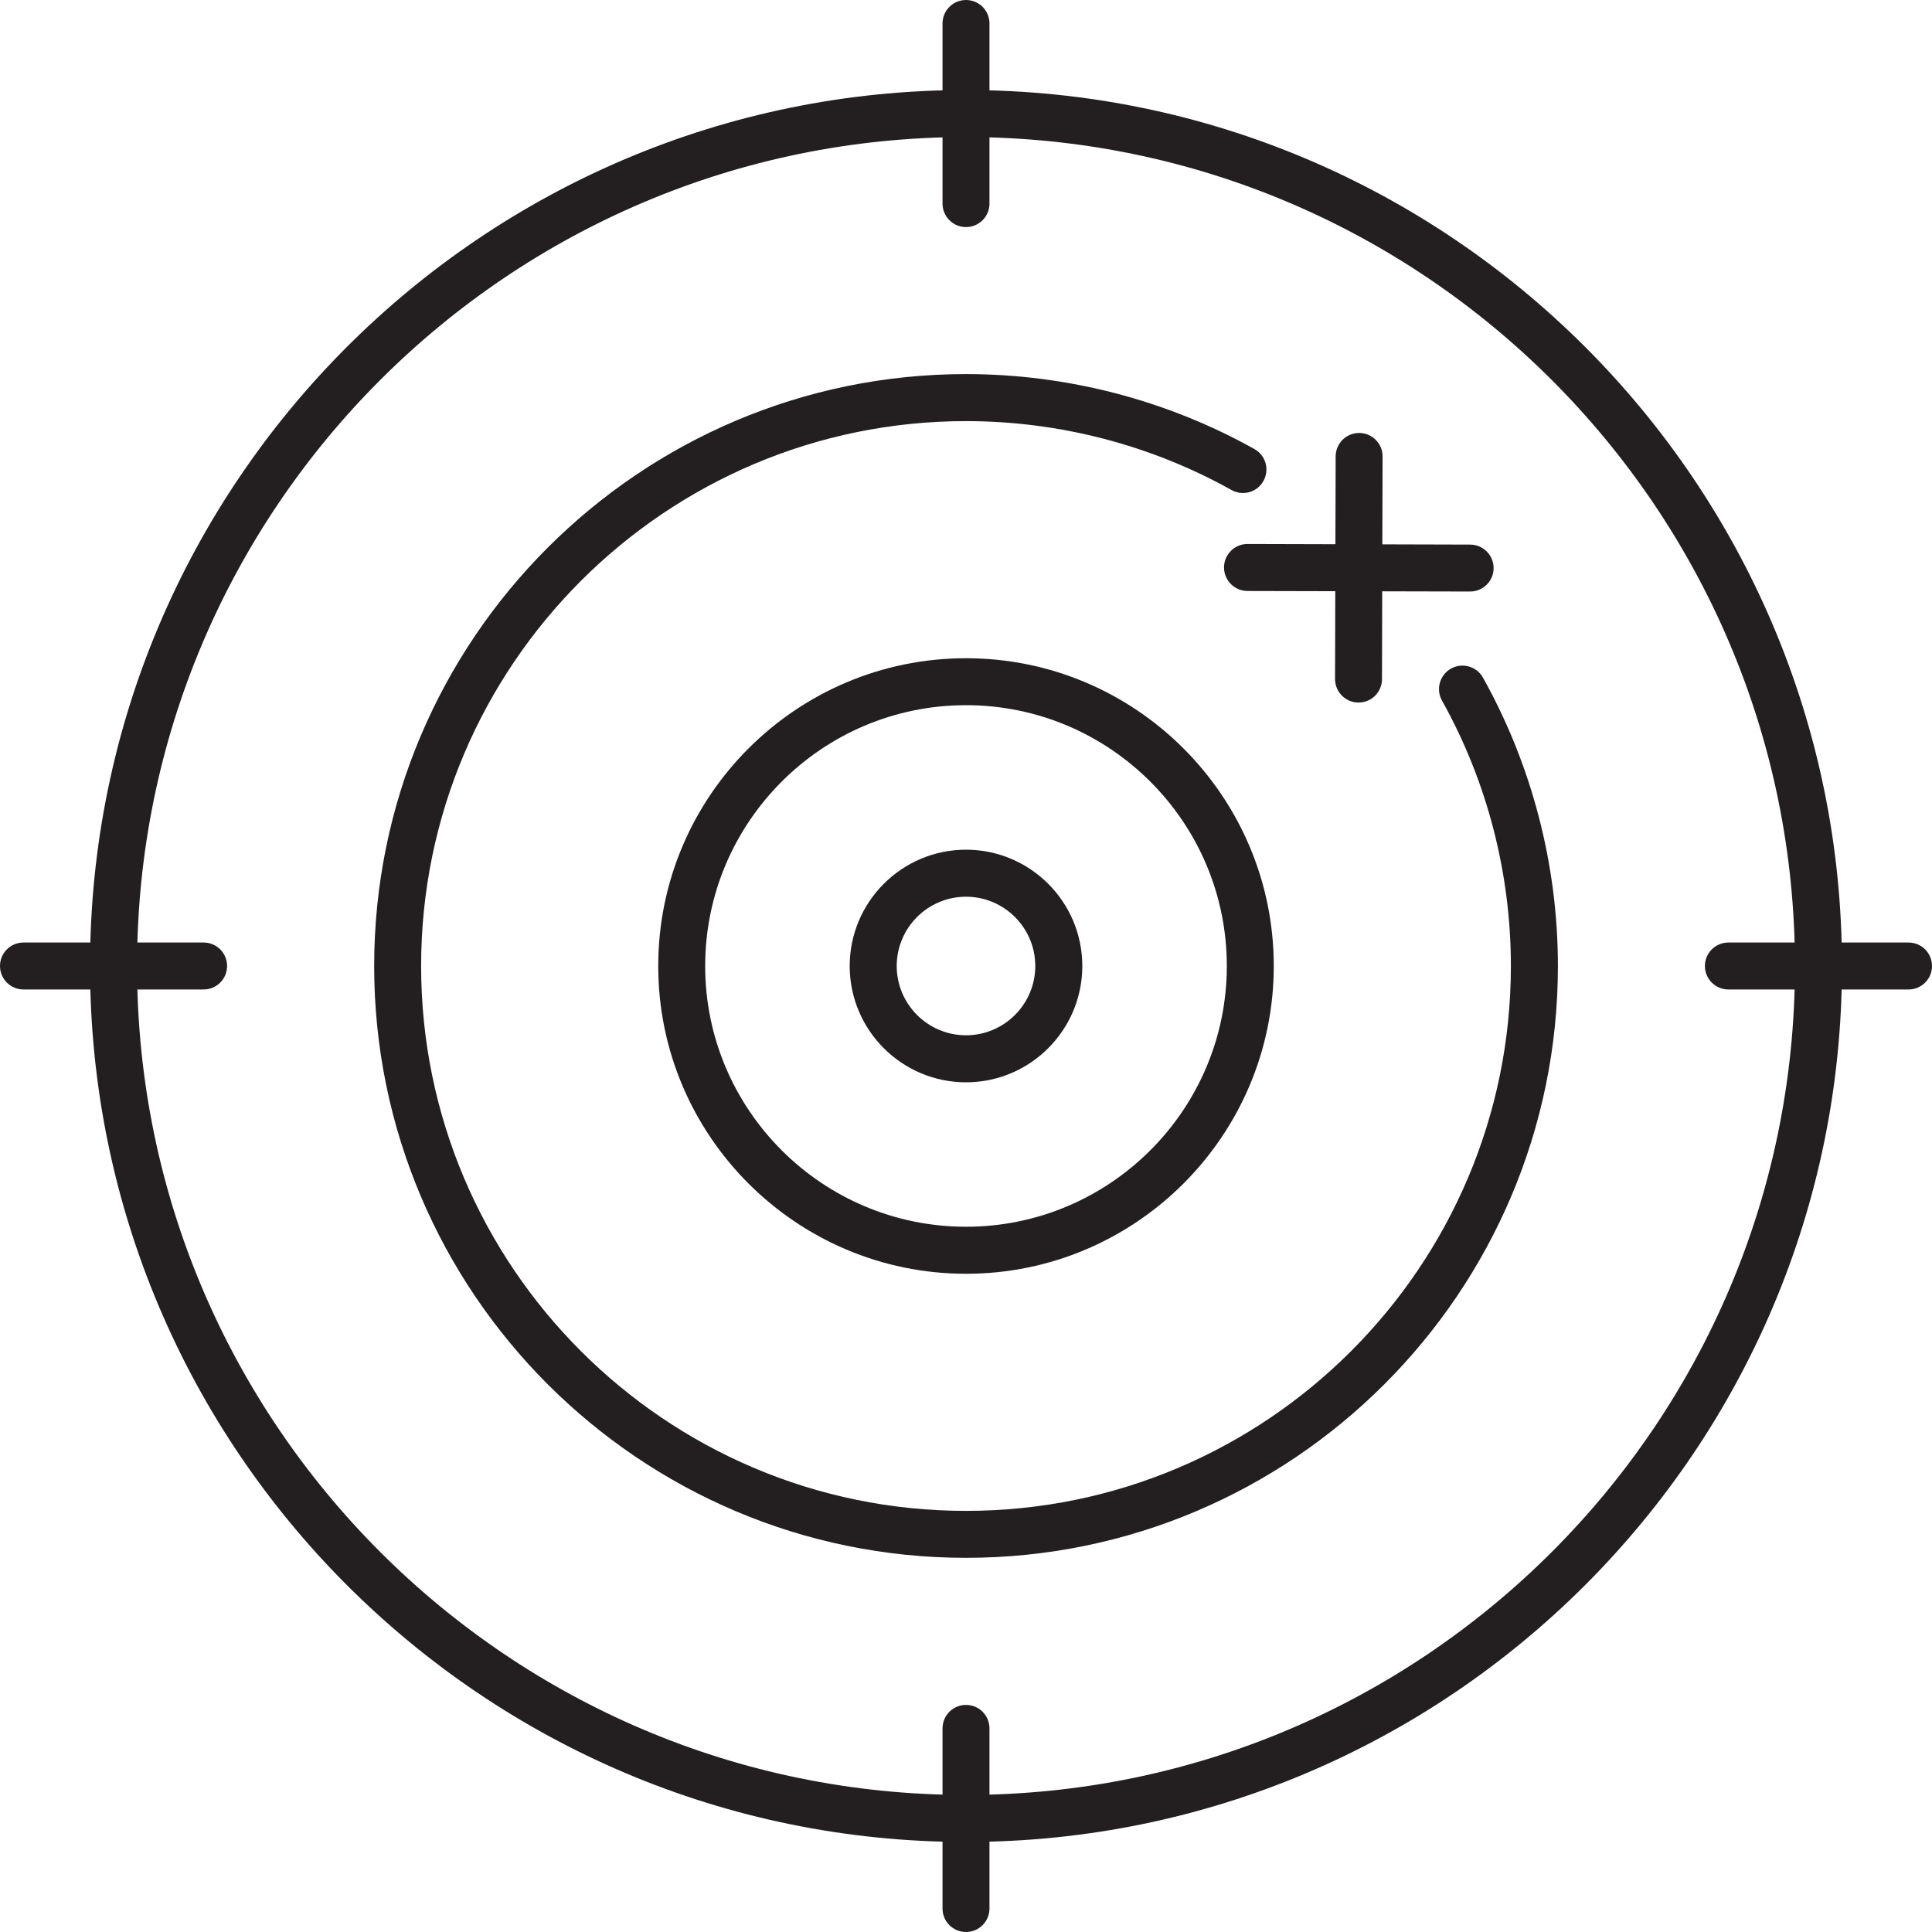
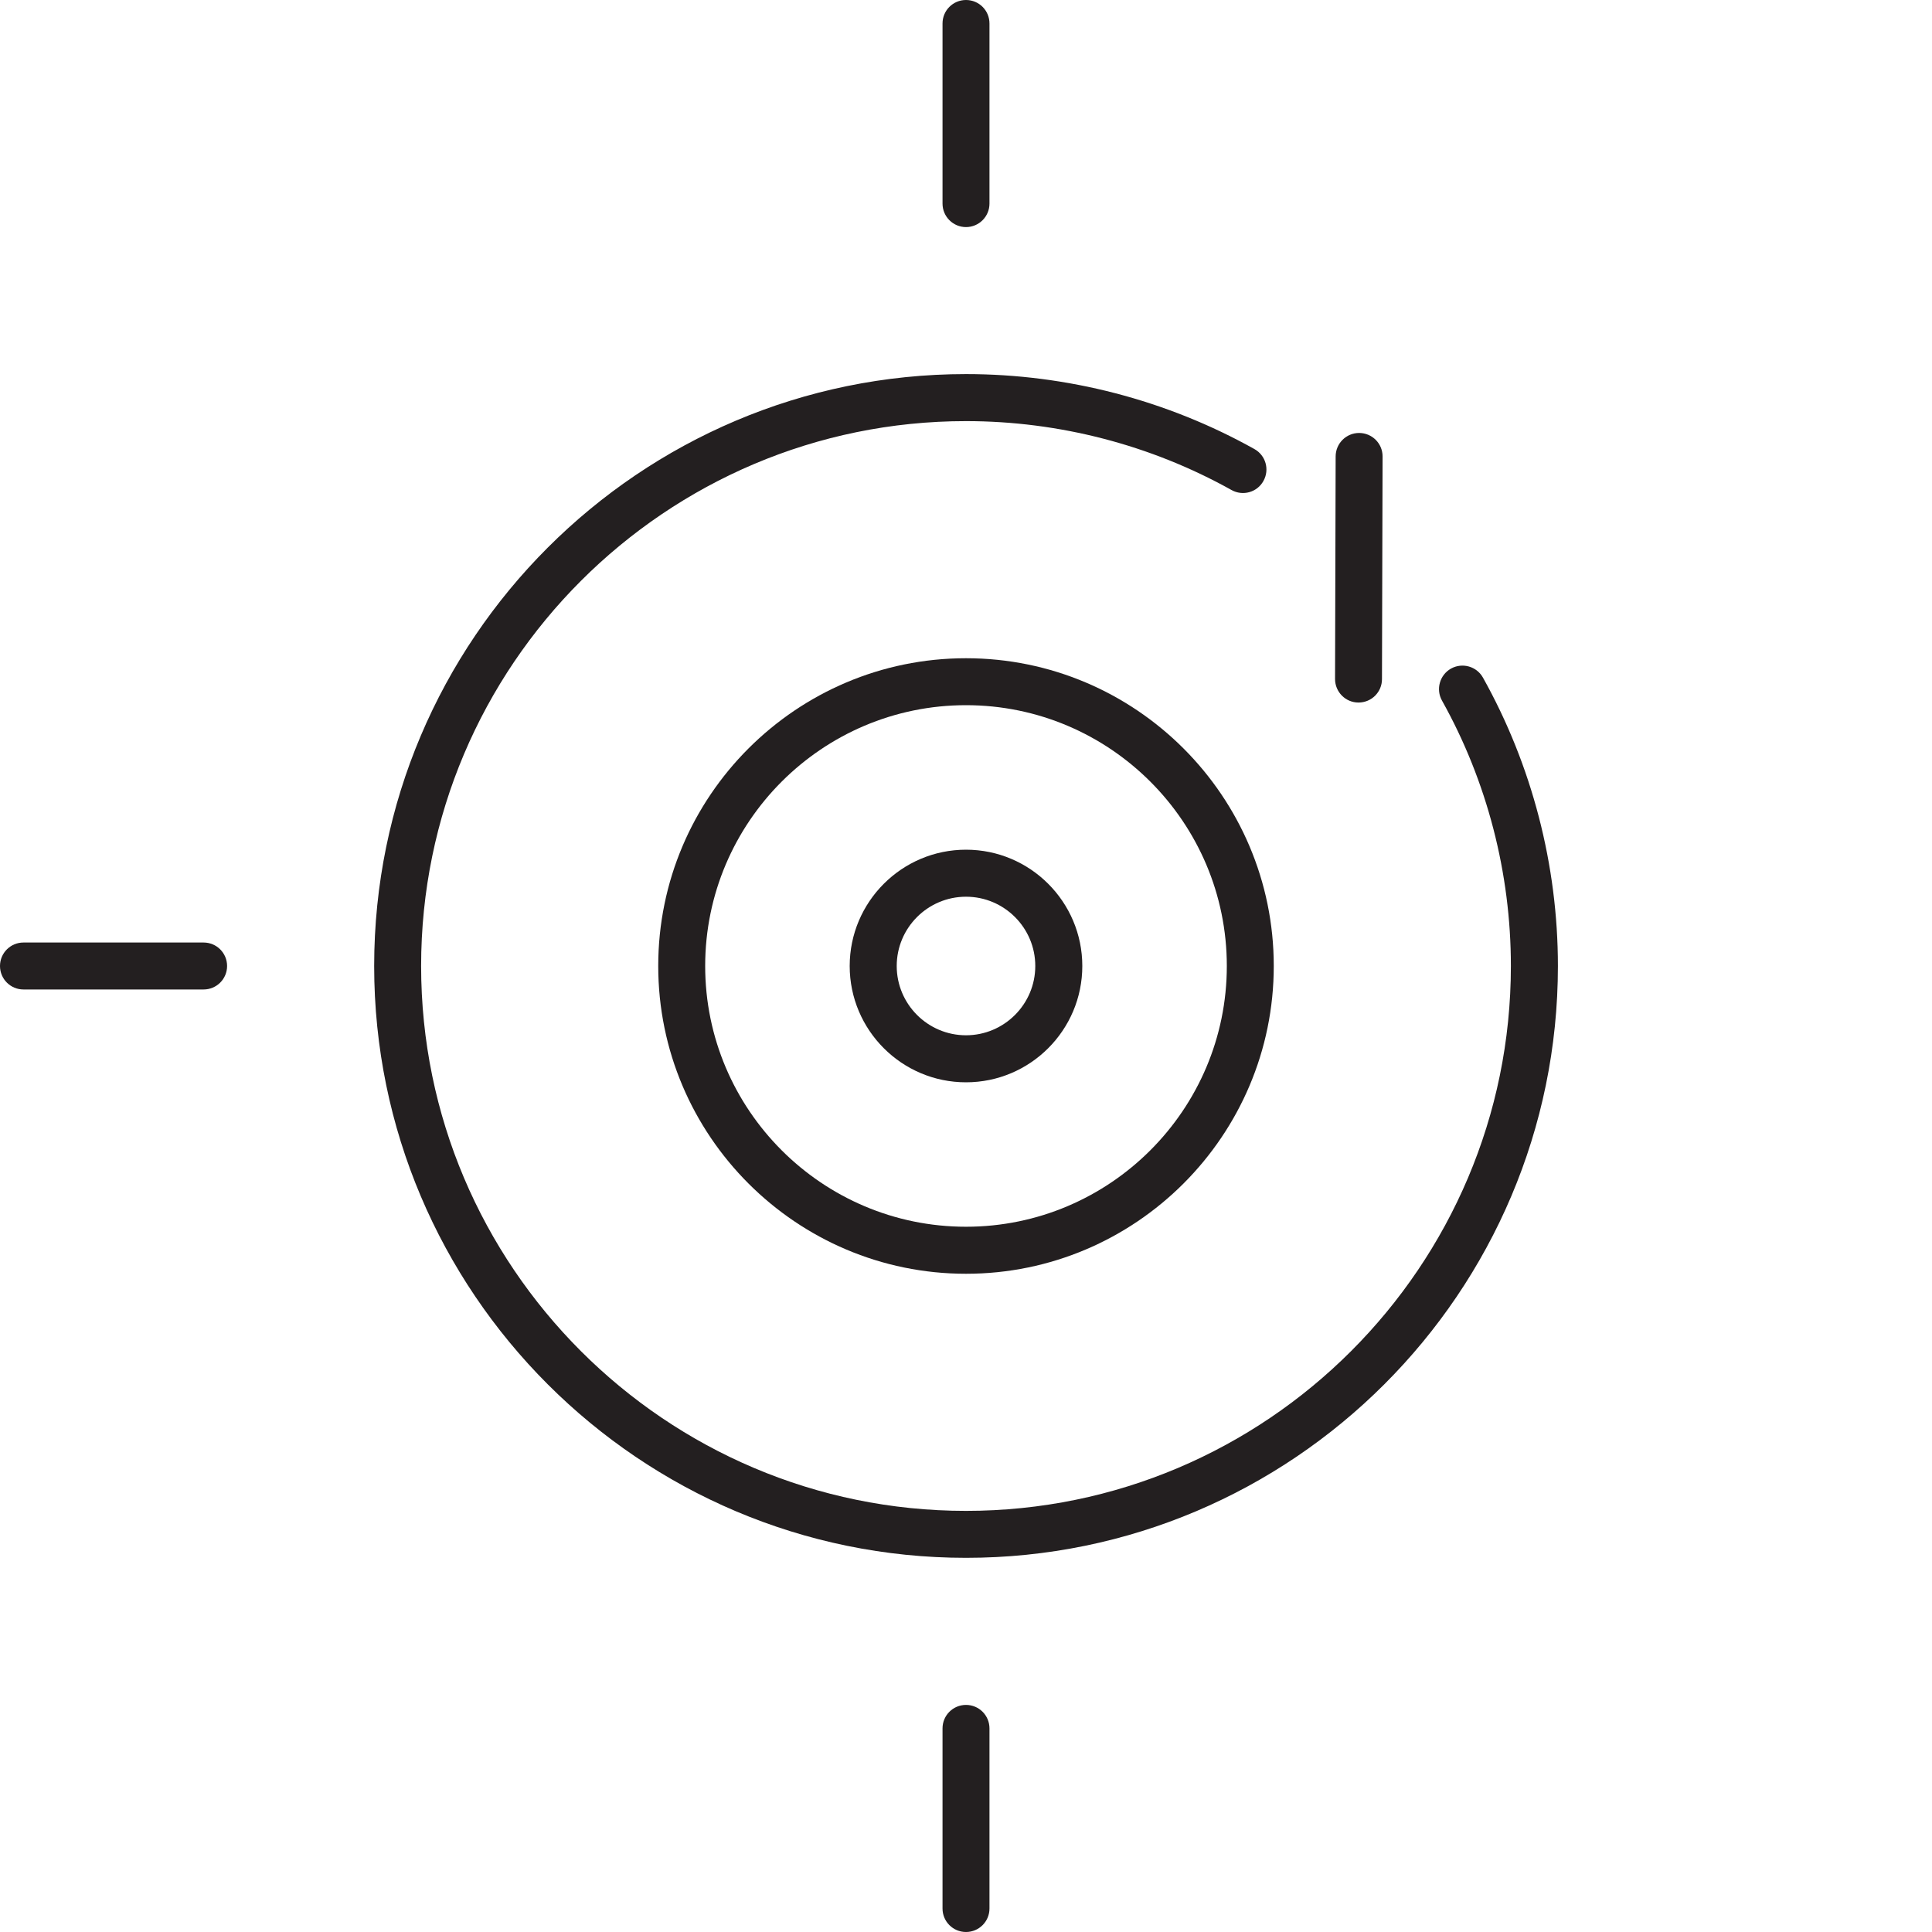
<svg xmlns="http://www.w3.org/2000/svg" height="100.0" preserveAspectRatio="xMidYMid meet" version="1.0" viewBox="0.0 0.0 100.0 100.0" width="100.0" zoomAndPan="magnify">
  <g fill="#231f20" id="change1_1">
-     <path d="M 50 7.094 C 26.34 7.094 7.094 26.34 7.094 50 C 7.094 73.66 26.34 92.906 50 92.906 C 73.66 92.906 92.906 73.66 92.906 50 C 92.906 26.34 73.66 7.094 50 7.094 Z M 50 95.34 C 25 95.34 4.66 75 4.66 50 C 4.66 25 25 4.66 50 4.66 C 75 4.66 95.34 25 95.34 50 C 95.34 75 75 95.34 50 95.34" fill="inherit" />
    <path d="M 50 80.633 C 33.109 80.633 19.367 66.891 19.367 50 C 19.367 33.105 33.109 19.363 50 19.363 C 55.227 19.363 60.391 20.707 64.926 23.242 C 65.516 23.57 65.723 24.309 65.395 24.895 C 65.07 25.484 64.328 25.691 63.742 25.363 C 59.566 23.031 54.812 21.797 50 21.797 C 34.449 21.797 21.797 34.449 21.797 50 C 21.797 65.551 34.449 78.203 50 78.203 C 65.551 78.203 78.203 65.551 78.203 50 C 78.203 45.188 76.969 40.434 74.637 36.262 C 74.309 35.676 74.52 34.934 75.105 34.605 C 75.691 34.281 76.43 34.488 76.758 35.074 C 79.293 39.609 80.637 44.773 80.637 50 C 80.637 66.891 66.891 80.633 50 80.633" fill="inherit" />
    <path d="M 50 36.5 C 42.555 36.5 36.5 42.555 36.5 50 C 36.5 57.441 42.555 63.496 50 63.496 C 57.445 63.496 63.5 57.441 63.5 50 C 63.5 42.555 57.445 36.5 50 36.5 Z M 50 65.93 C 41.215 65.93 34.07 58.781 34.07 50 C 34.07 41.215 41.215 34.07 50 34.07 C 58.785 34.07 65.93 41.215 65.93 50 C 65.93 58.781 58.785 65.93 50 65.93" fill="inherit" />
    <path d="M 50 46.414 C 48.023 46.414 46.414 48.023 46.414 50 C 46.414 51.977 48.023 53.586 50 53.586 C 51.977 53.586 53.586 51.977 53.586 50 C 53.586 48.023 51.977 46.414 50 46.414 Z M 50 56.02 C 46.68 56.02 43.98 53.32 43.98 50 C 43.98 46.68 46.68 43.98 50 43.98 C 53.32 43.98 56.02 46.68 56.02 50 C 56.02 53.32 53.32 56.02 50 56.02" fill="inherit" />
    <path d="M 50 11.754 C 49.328 11.754 48.785 11.207 48.785 10.539 L 48.785 1.215 C 48.785 0.543 49.328 0 50 0 C 50.672 0 51.215 0.543 51.215 1.215 L 51.215 10.539 C 51.215 11.207 50.672 11.754 50 11.754" fill="inherit" />
    <path d="M 10.539 51.215 L 1.215 51.215 C 0.543 51.215 0 50.672 0 50 C 0 49.328 0.543 48.785 1.215 48.785 L 10.539 48.785 C 11.211 48.785 11.754 49.328 11.754 50 C 11.754 50.672 11.211 51.215 10.539 51.215" fill="inherit" />
    <path d="M 50 100 C 49.328 100 48.785 99.457 48.785 98.785 L 48.785 89.461 C 48.785 88.789 49.328 88.246 50 88.246 C 50.672 88.246 51.215 88.789 51.215 89.461 L 51.215 98.785 C 51.215 99.457 50.672 100 50 100" fill="inherit" />
-     <path d="M 98.785 51.215 L 89.461 51.215 C 88.789 51.215 88.246 50.672 88.246 50 C 88.246 49.328 88.789 48.785 89.461 48.785 L 98.785 48.785 C 99.457 48.785 100 49.328 100 50 C 100 50.672 99.457 51.215 98.785 51.215" fill="inherit" />
    <path d="M 70.316 36.363 C 70.316 36.363 70.316 36.363 70.312 36.363 C 69.645 36.363 69.102 35.816 69.102 35.145 L 69.133 23.625 C 69.133 22.953 69.68 22.41 70.348 22.41 C 70.348 22.41 70.352 22.41 70.352 22.41 C 71.023 22.414 71.566 22.957 71.562 23.629 L 71.531 35.152 C 71.531 35.824 70.988 36.363 70.316 36.363" fill="inherit" />
-     <path d="M 76.094 30.617 C 76.094 30.617 76.09 30.617 76.09 30.617 L 64.566 30.59 C 63.898 30.586 63.355 30.039 63.355 29.371 C 63.355 28.699 63.902 28.156 64.57 28.156 C 64.57 28.156 64.574 28.156 64.574 28.156 L 76.098 28.188 C 76.77 28.191 77.309 28.734 77.309 29.406 C 77.309 30.078 76.762 30.617 76.094 30.617" fill="inherit" />
  </g>
</svg>